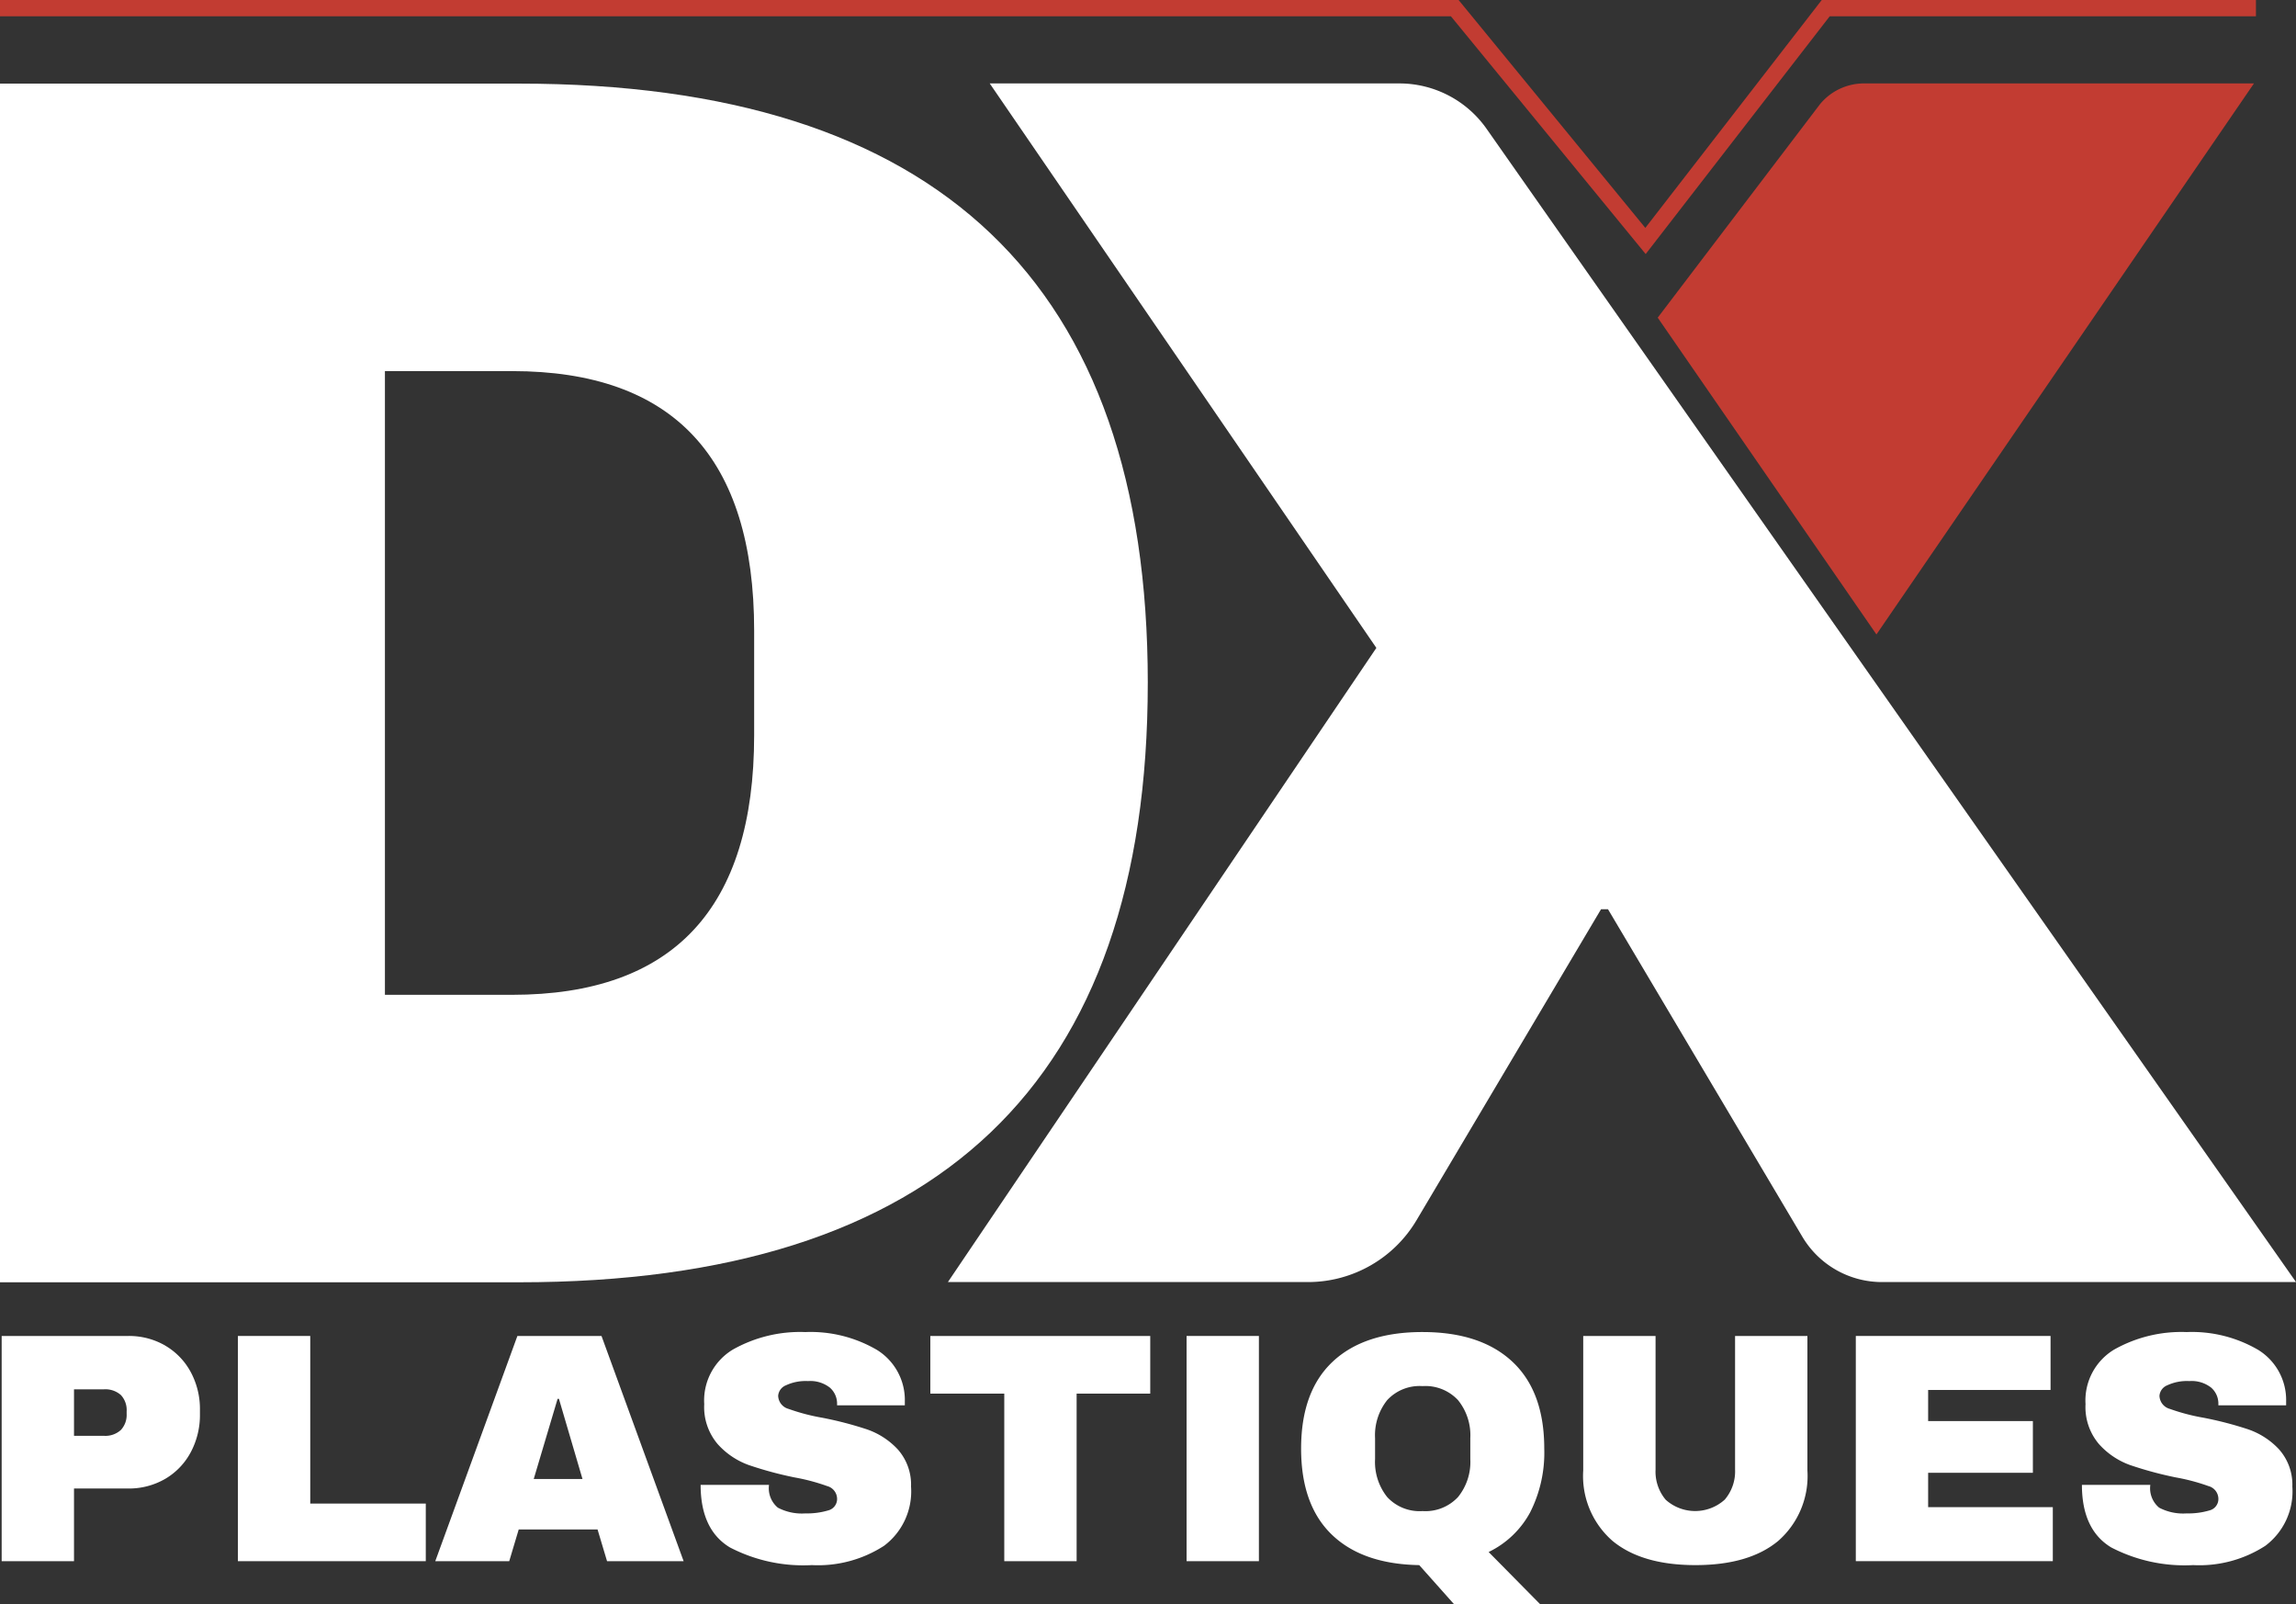
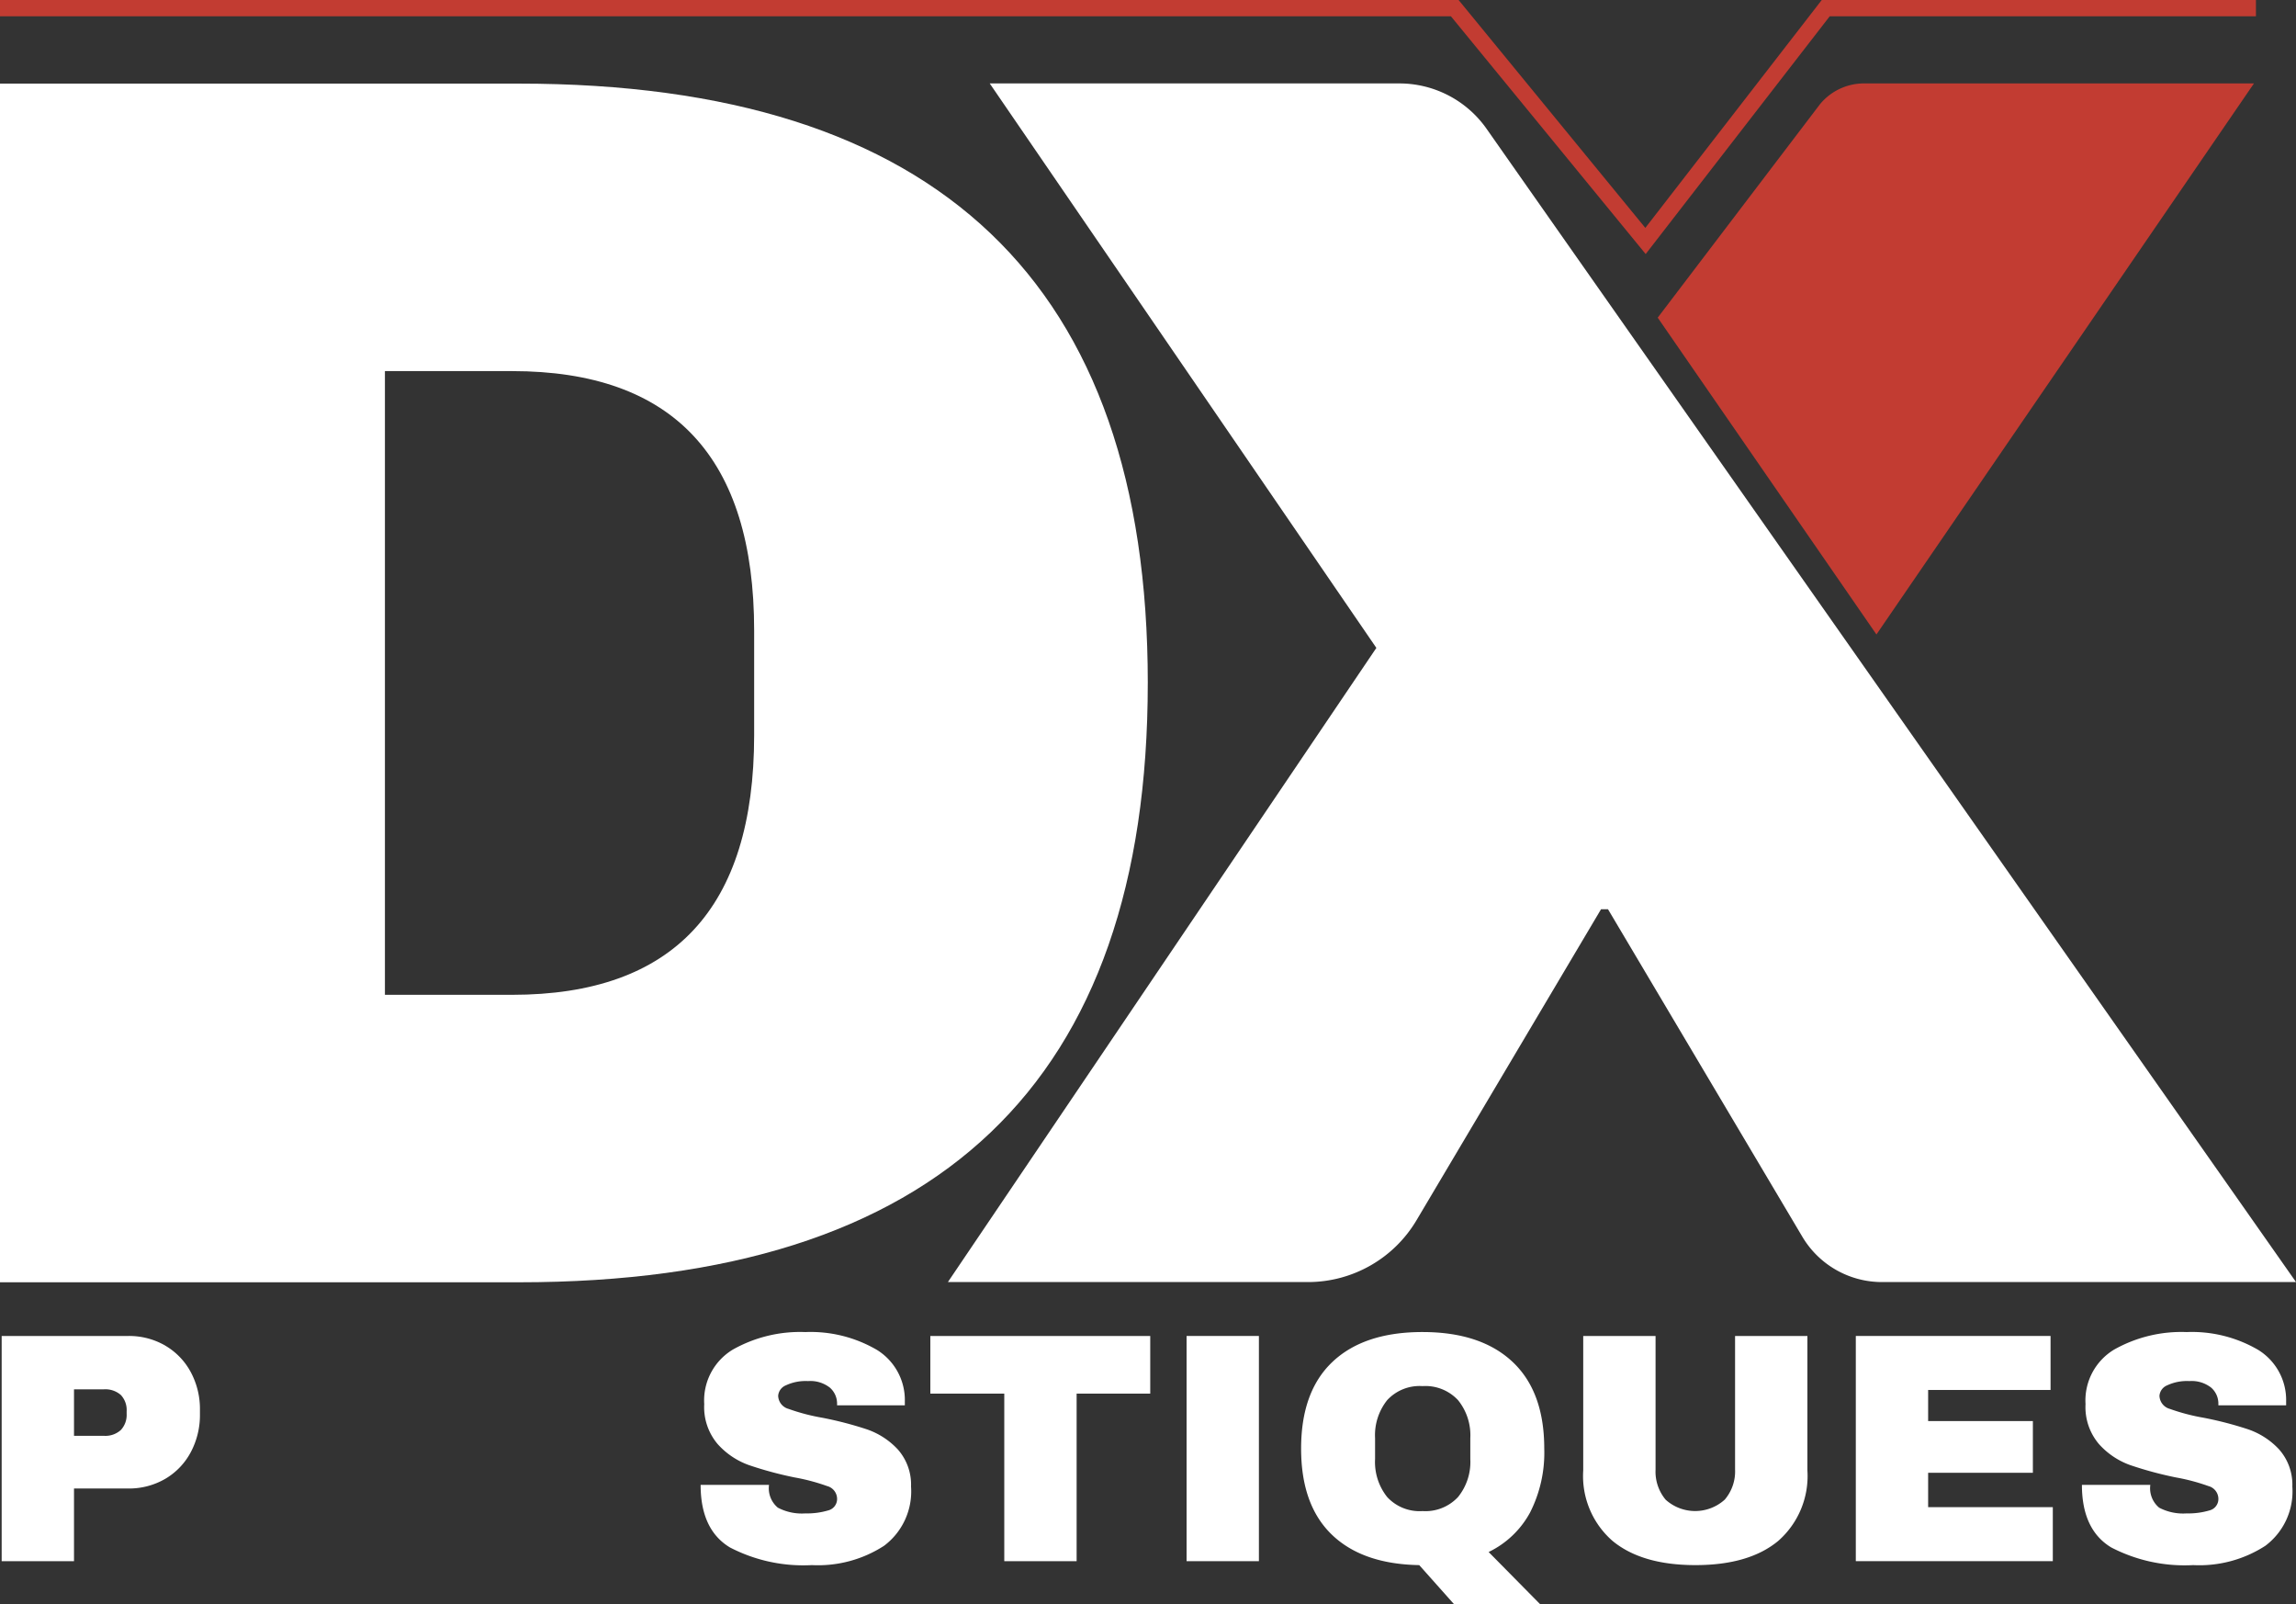
<svg xmlns="http://www.w3.org/2000/svg" id="Group_485" data-name="Group 485" width="212.641" height="148.515" viewBox="0 0 212.641 148.515">
  <rect x="0" y="0" width="212.641" height="148.515" fill="#333333" stroke="none" />
  <defs>
    <clipPath id="clip-path">
      <rect id="Rectangle_564" data-name="Rectangle 564" width="212.641" height="148.515" fill="#fff" />
    </clipPath>
  </defs>
  <g id="Group_484" data-name="Group 484" clip-path="url(#clip-path)">
    <path id="Path_132" data-name="Path 132" d="M106.3,70.692q0,55.491-58.231,55.489H0V15.2H48.07q58.229,0,58.231,55.491M35.649,99.565H47.425q22.417,0,22.42-24.035V65.853q0-24.033-22.42-24.035H35.649Z" transform="translate(0 -7.459)" fill="#fff" />
    <path id="Path_133" data-name="Path 133" d="M214.165,15.163H176.241l35.809,52.264-39.682,58.715h33.347a11.692,11.692,0,0,0,10.054-5.725l17.089-28.794h.645L251.5,121.942a8.577,8.577,0,0,0,7.376,4.2h38.347c-12.289-17.515-61.441-87.493-74.966-106.777a9.87,9.87,0,0,0-8.09-4.2" transform="translate(-84.58 -7.44)" fill="#fff" />
    <path id="Path_134" data-name="Path 134" d="M323.664,15.163h-3.13a5.283,5.283,0,0,0-4.07,1.935l-1.274,1.675L301.443,36.851Q311.57,51.517,321.7,66.182l34.964-51.019Z" transform="translate(-147.916 -7.44)" fill="#c23c32" />
    <path id="Path_135" data-name="Path 135" d="M15.451,243.758a6.282,6.282,0,0,1,2.364,2.455,7.214,7.214,0,0,1,.848,3.5v.393a7.3,7.3,0,0,1-.848,3.516,6.257,6.257,0,0,1-2.364,2.47,6.675,6.675,0,0,1-3.456.895H7v6.727H.3V242.865H12a6.683,6.683,0,0,1,3.456.893M7,252.108H9.752a2.129,2.129,0,0,0,1.593-.544,2.043,2.043,0,0,0,.53-1.485v-.243a2.031,2.031,0,0,0-.53-1.5,2.169,2.169,0,0,0-1.593-.531H7Z" transform="translate(-0.146 -119.172)" fill="#fff" />
-     <path id="Path_136" data-name="Path 136" d="M43.261,242.864h6.7v15.518h10.7v5.334h-17.4Z" transform="translate(-21.228 -119.172)" fill="#fff" />
-     <path id="Path_137" data-name="Path 137" d="M95.057,263.716l-.88-2.939h-7.3l-.879,2.939h-6.85l7.606-20.852h7.79l7.606,20.852Zm-6.79-7.608h4.516L90.6,248.682h-.122Z" transform="translate(-38.836 -119.172)" fill="#fff" />
    <path id="Path_138" data-name="Path 138" d="M143.678,243.771a5.452,5.452,0,0,1,2.638,4.8v.363h-6.275v-.121a1.964,1.964,0,0,0-.667-1.516,2.942,2.942,0,0,0-2.03-.607,4.3,4.3,0,0,0-2.046.395,1.137,1.137,0,0,0-.713.97,1.3,1.3,0,0,0,.97,1.213,18.665,18.665,0,0,0,3.122.818,33.507,33.507,0,0,1,4.136,1.076A7.041,7.041,0,0,1,145.649,253a4.912,4.912,0,0,1,1.242,3.455,6.288,6.288,0,0,1-2.5,5.485,11.26,11.26,0,0,1-6.682,1.789,14.747,14.747,0,0,1-7.593-1.637q-2.711-1.636-2.713-5.789h6.335a2.333,2.333,0,0,0,.818,2.107,4.772,4.772,0,0,0,2.546.531,6.847,6.847,0,0,0,2.106-.274,1.089,1.089,0,0,0,.833-1.121,1.233,1.233,0,0,0-.924-1.136,18.6,18.6,0,0,0-3.016-.8,34.385,34.385,0,0,1-4.212-1.136,7.088,7.088,0,0,1-2.91-1.954,5.281,5.281,0,0,1-1.242-3.7,5.494,5.494,0,0,1,2.652-5.047,12.687,12.687,0,0,1,6.713-1.621,12.159,12.159,0,0,1,6.576,1.621" transform="translate(-62.516 -118.821)" fill="#fff" />
    <path id="Path_139" data-name="Path 139" d="M182.725,248.2v15.518h-6.7V248.2h-6.848v-5.334h20.366V248.2Z" transform="translate(-83.015 -119.172)" fill="#fff" />
    <rect id="Rectangle_563" data-name="Rectangle 563" width="6.698" height="20.852" transform="translate(109.894 123.692)" fill="#fff" />
    <path id="Path_140" data-name="Path 140" d="M239.524,244.893q2.923-2.743,8.319-2.742t8.335,2.758q2.939,2.758,2.939,8.03a12.207,12.207,0,0,1-1.317,5.926,8.605,8.605,0,0,1-3.834,3.652l4.758,4.82h-7.972l-3.213-3.607q-5.272-.09-8.107-2.833t-2.833-7.957q0-5.3,2.925-8.046m11.607,3.562a4.127,4.127,0,0,0-3.288-1.3,4.082,4.082,0,0,0-3.273,1.3,5.206,5.206,0,0,0-1.122,3.515v1.94a5.206,5.206,0,0,0,1.122,3.516,4.082,4.082,0,0,0,3.273,1.3,4.126,4.126,0,0,0,3.288-1.3,5.161,5.161,0,0,0,1.138-3.516v-1.94a5.161,5.161,0,0,0-1.138-3.515" transform="translate(-116.098 -118.822)" fill="#fff" />
    <path id="Path_141" data-name="Path 141" d="M305.959,261.837q-2.7,2.243-7.668,2.243t-7.683-2.243a7.965,7.965,0,0,1-2.712-6.516V242.865h6.7v12.364a4.037,4.037,0,0,0,.939,2.8,4.083,4.083,0,0,0,5.471-.015,4.018,4.018,0,0,0,.953-2.789V242.865h6.7v12.456a7.99,7.99,0,0,1-2.7,6.516" transform="translate(-141.268 -119.172)" fill="#fff" />
    <path id="Path_142" data-name="Path 142" d="M337.464,242.864H355.5v5H344.163v2.88h9.7v4.788h-9.7v3.182h11.546v5H337.464Z" transform="translate(-165.591 -119.172)" fill="#fff" />
    <path id="Path_143" data-name="Path 143" d="M394.856,243.771a5.452,5.452,0,0,1,2.638,4.8v.363h-6.275v-.121a1.964,1.964,0,0,0-.667-1.516,2.942,2.942,0,0,0-2.03-.607,4.3,4.3,0,0,0-2.046.395,1.137,1.137,0,0,0-.713.97,1.3,1.3,0,0,0,.97,1.213,18.665,18.665,0,0,0,3.122.818,33.51,33.51,0,0,1,4.136,1.076A7.041,7.041,0,0,1,396.827,253a4.911,4.911,0,0,1,1.242,3.455,6.288,6.288,0,0,1-2.5,5.485,11.26,11.26,0,0,1-6.682,1.789,14.747,14.747,0,0,1-7.593-1.637q-2.711-1.636-2.713-5.789h6.335a2.333,2.333,0,0,0,.818,2.107,4.772,4.772,0,0,0,2.546.531,6.847,6.847,0,0,0,2.106-.274,1.089,1.089,0,0,0,.833-1.121,1.233,1.233,0,0,0-.924-1.136,18.6,18.6,0,0,0-3.016-.8,34.385,34.385,0,0,1-4.212-1.136,7.089,7.089,0,0,1-2.91-1.954,5.281,5.281,0,0,1-1.242-3.7,5.494,5.494,0,0,1,2.652-5.047,12.687,12.687,0,0,1,6.713-1.621,12.159,12.159,0,0,1,6.576,1.621" transform="translate(-185.767 -118.821)" fill="#fff" />
    <path id="Path_144" data-name="Path 144" d="M152.412,23.522,134.374,1.508H0V0H135.086L152.38,21.1,168.719,0h40.212V1.508H169.458Z" transform="translate(0 0)" fill="#c23c32" />
  </g>
</svg>